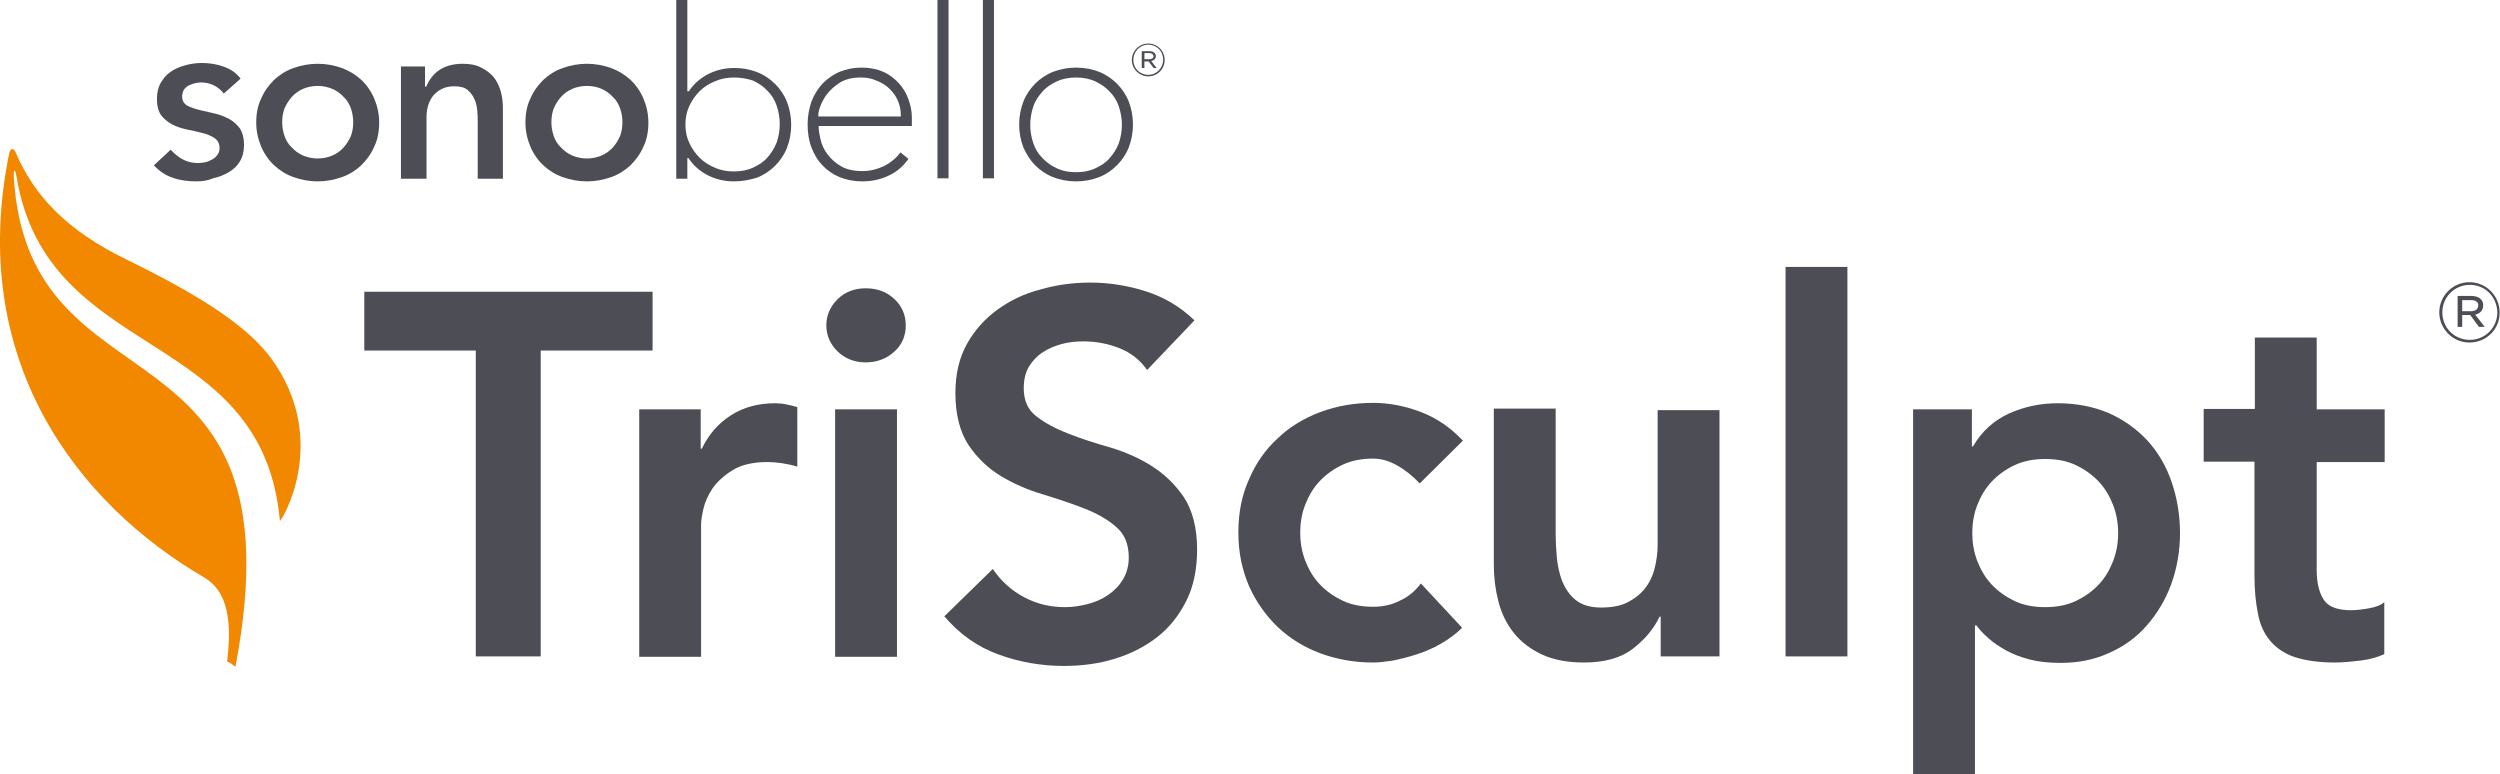
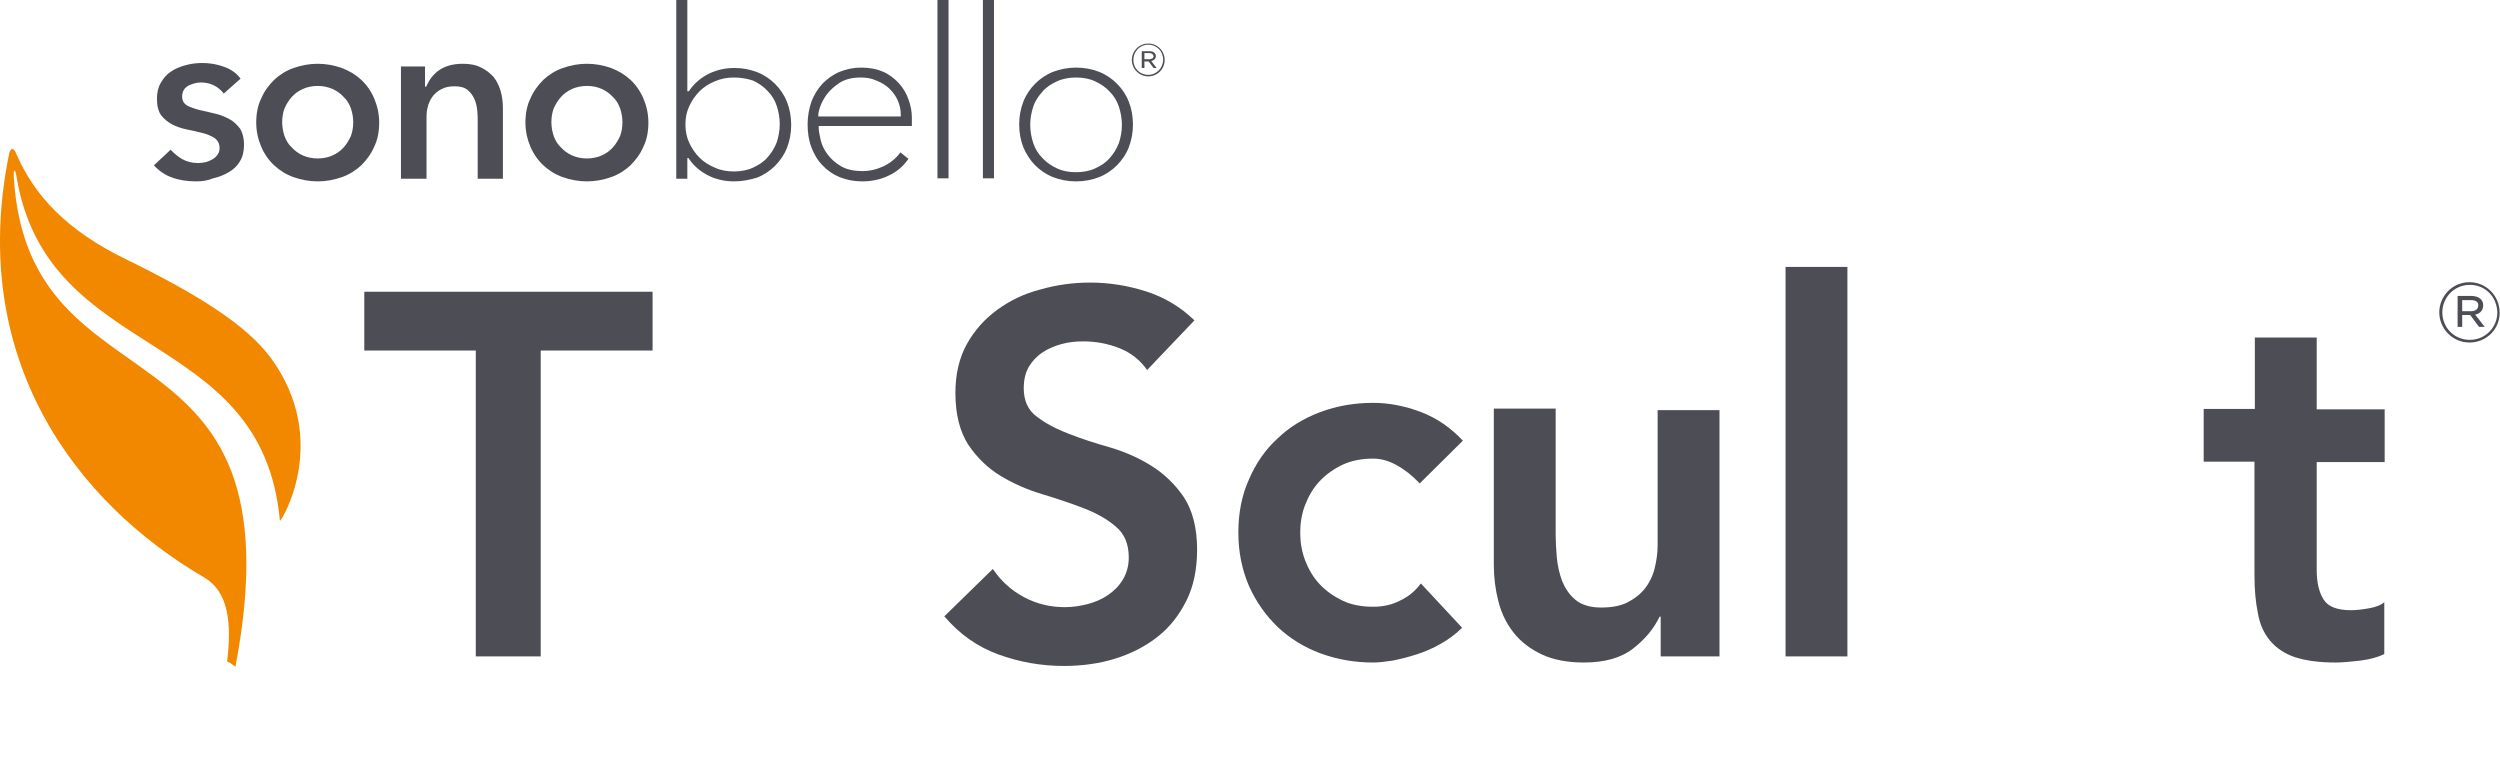
<svg xmlns="http://www.w3.org/2000/svg" version="1.1" id="Logo" x="0px" y="0px" viewBox="0 0 654.7 202.7" style="enable-background:new 0 0 654.7 202.7;" xml:space="preserve">
  <style type="text/css"> .st0{fill:#4D4E55;} .st1{fill:#F28700;} </style>
  <g>
    <g>
      <g>
        <path class="st0" d="M51.4,47.5c-2.3,0-4.4-0.3-6.3-1c-1.8-0.6-3.4-1.7-4.8-3.2l4.4-4.1c0.9,1,1.9,1.8,2.9,2.4 c1.2,0.7,2.6,1.1,4.3,1.1c0.6,0,1.2-0.1,1.8-0.2c0.6-0.1,1.2-0.4,1.8-0.7c0.6-0.3,1-0.7,1.4-1.2c0.4-0.5,0.6-1.1,0.6-1.8 c0-1.2-0.5-2.1-1.4-2.7c-0.8-0.5-1.9-1-3.2-1.3c-1.2-0.3-2.5-0.6-4-0.9c-1.4-0.3-2.6-0.7-3.8-1.3c-1.1-0.6-2.1-1.4-2.9-2.4 c-0.7-1-1.1-2.4-1.1-4.3c0-1.6,0.3-3,1-4.2c0.7-1.2,1.5-2.2,2.6-2.9c1.1-0.8,2.4-1.3,3.8-1.7c1.4-0.4,2.9-0.6,4.4-0.6 c2,0,3.9,0.3,5.8,1c1.7,0.6,3.2,1.6,4.3,3.1l-4.4,3.9c-1.5-1.9-3.5-2.9-6-2.9c-1.1,0-2.1,0.3-3.2,0.8c-1.1,0.6-1.7,1.5-1.7,2.9 c0,1.1,0.5,1.9,1.4,2.4c0.8,0.4,1.9,0.8,3.1,1.1c1.2,0.3,2.5,0.6,3.9,0.9c1.4,0.3,2.6,0.8,3.8,1.4c1.2,0.6,2.1,1.5,2.9,2.5 c0.7,1.1,1.1,2.5,1.1,4.4c0,1.7-0.4,3.2-1.1,4.3c-0.7,1.2-1.7,2.1-2.9,2.8c-1.2,0.7-2.6,1.3-4.1,1.6 C54.4,47.3,52.9,47.5,51.4,47.5z" />
        <path class="st0" d="M83.2,47.5c-2.2,0-4.3-0.4-6.3-1.1c-2-0.7-3.7-1.8-5.1-3.1c-1.4-1.3-2.6-3-3.4-4.9c-0.8-1.9-1.3-4-1.3-6.3 s0.4-4.5,1.3-6.3c0.8-1.9,2-3.5,3.4-4.9c1.4-1.3,3.1-2.4,5.1-3.1c2-0.7,4.1-1.1,6.3-1.1c2.2,0,4.3,0.4,6.3,1.1 c1.9,0.7,3.7,1.8,5.1,3.1c1.4,1.3,2.6,3,3.4,4.9c0.8,1.9,1.3,4,1.3,6.3c0,2.3-0.4,4.5-1.3,6.3c-0.8,1.9-2,3.5-3.4,4.9 c-1.4,1.3-3.1,2.4-5.1,3.1C87.5,47.1,85.4,47.5,83.2,47.5z M83.2,22.5c-1.4,0-2.8,0.3-3.9,0.8c-1.1,0.5-2.1,1.2-2.9,2.1 c-0.8,0.9-1.4,1.9-1.9,3c-0.4,1.1-0.6,2.3-0.6,3.6c0,1.2,0.2,2.4,0.6,3.6c0.4,1.1,1,2.2,1.9,3c0.8,0.9,1.8,1.6,2.9,2.1 c1.1,0.5,2.5,0.8,3.9,0.8c1.4,0,2.8-0.3,3.9-0.8c1.1-0.5,2.1-1.2,2.9-2.1c0.8-0.9,1.4-1.9,1.9-3c0.4-1.1,0.6-2.3,0.6-3.6 c0-1.2-0.2-2.4-0.6-3.6c-0.4-1.1-1-2.2-1.9-3c-0.8-0.9-1.8-1.6-2.9-2.1C85.9,22.8,84.6,22.5,83.2,22.5z" />
        <path class="st0" d="M125.1,46.7V31.9c0-0.8,0-1.8-0.1-2.8c-0.1-1.1-0.3-2.1-0.7-3c-0.4-1-1-1.8-1.8-2.5c-0.8-0.7-2-1-3.4-1 c-1.3,0-2.5,0.2-3.4,0.7c-0.9,0.4-1.7,1.1-2.3,1.8c-0.6,0.8-1,1.6-1.3,2.6c-0.3,1-0.4,2-0.4,3v16.1h-6.7V17.4h6.3v5.3h0.3 c1.4-3.2,4-6,9.6-6c1.9,0,3.5,0.3,4.8,1c1.3,0.6,2.4,1.5,3.3,2.5c0.8,1,1.4,2.3,1.8,3.6c0.4,1.4,0.6,2.9,0.6,4.4v18.6H125.1z" />
        <path class="st0" d="M153.7,47.5c-2.2,0-4.3-0.4-6.3-1.1c-2-0.7-3.7-1.8-5.1-3.1c-1.4-1.3-2.6-3-3.4-4.9c-0.8-1.9-1.3-4-1.3-6.3 c0-2.3,0.4-4.5,1.3-6.3c0.8-1.9,2-3.5,3.4-4.9c1.4-1.3,3.1-2.4,5.1-3.1c2-0.7,4.1-1.1,6.3-1.1c2.2,0,4.3,0.4,6.3,1.1 c1.9,0.7,3.7,1.8,5.1,3.1c1.4,1.3,2.6,3,3.4,4.9c0.8,1.9,1.3,4,1.3,6.3s-0.4,4.5-1.3,6.3c-0.8,1.9-2,3.5-3.4,4.9 c-1.4,1.3-3.1,2.4-5.1,3.1C158,47.1,155.9,47.5,153.7,47.5z M153.7,22.5c-1.4,0-2.8,0.3-3.9,0.8c-1.1,0.5-2.1,1.2-2.9,2.1 c-0.8,0.9-1.4,1.9-1.9,3c-0.4,1.1-0.6,2.3-0.6,3.6c0,1.2,0.2,2.4,0.6,3.6c0.4,1.1,1,2.2,1.9,3c0.8,0.9,1.8,1.6,2.9,2.1 c1.1,0.5,2.5,0.8,3.9,0.8c1.4,0,2.8-0.3,3.9-0.8c1.1-0.5,2.1-1.2,2.9-2.1c0.8-0.9,1.4-1.9,1.9-3c0.4-1.1,0.6-2.3,0.6-3.6 c0-1.2-0.2-2.4-0.6-3.6c-0.4-1.1-1-2.2-1.9-3c-0.8-0.9-1.8-1.6-2.9-2.1C156.5,22.8,155.2,22.5,153.7,22.5z" />
        <path class="st0" d="M225.8,47.5c-2.2,0-4.1-0.4-5.9-1.1c-1.7-0.7-3.3-1.8-4.5-3.1c-1.3-1.3-2.2-2.9-2.9-4.7 c-0.7-1.8-1-3.8-1-6.1c0-2.1,0.4-4.1,1-5.9c0.7-1.8,1.7-3.4,2.9-4.7c1.3-1.3,2.8-2.4,4.5-3.1c1.7-0.7,3.6-1.1,5.7-1.1 c2.2,0,4.1,0.4,5.7,1.1c1.6,0.7,3,1.8,4.1,3c1.1,1.2,2,2.7,2.5,4.2c0.6,1.6,0.9,3.2,0.9,4.8v2.2h-24.4v0.4c0,0.8,0.2,1.9,0.5,3.2 c0.3,1.3,0.9,2.6,1.8,3.8c0.9,1.2,2.1,2.3,3.5,3.1c1.5,0.9,3.4,1.3,5.7,1.3c2,0,3.9-0.5,5.8-1.4c1.7-0.9,3.1-2.1,4.1-3.5l2.1,1.7 c-1.4,2-3.1,3.4-5,4.3C230.7,47,228.3,47.5,225.8,47.5z M225.4,20.3c-2.1,0-3.9,0.4-5.4,1.3c-1.4,0.9-2.5,1.9-3.4,3 c-0.8,1.1-1.4,2.2-1.8,3.3c-0.4,1.1-0.5,1.8-0.5,2.2v0.4h21.6v-0.4c0-1.4-0.3-2.7-0.8-3.8c-0.5-1.2-1.3-2.2-2.2-3.1 c-0.9-0.9-2.1-1.6-3.4-2.1C228.2,20.5,226.9,20.3,225.4,20.3z" />
        <rect x="245.5" class="st0" width="2.9" height="46.7" />
        <rect x="257.4" class="st0" width="2.9" height="46.7" />
        <path class="st0" d="M281.8,47.5c-2.2,0-4.2-0.4-6-1.1c-1.8-0.7-3.4-1.8-4.7-3.1c-1.3-1.3-2.3-2.9-3.1-4.7 c-0.7-1.8-1.1-3.8-1.1-6c0-2.2,0.4-4.2,1.1-6c0.7-1.8,1.8-3.4,3.1-4.7c1.3-1.3,2.9-2.4,4.7-3.1c1.8-0.7,3.9-1.1,6-1.1 c2.2,0,4.2,0.4,6,1.1c1.8,0.7,3.4,1.8,4.7,3.1c1.3,1.3,2.4,2.9,3.1,4.7c0.7,1.8,1.1,3.8,1.1,6c0,2.2-0.4,4.2-1.1,6 c-0.7,1.8-1.8,3.4-3.1,4.7c-1.3,1.3-2.9,2.4-4.7,3.1C286,47.1,284,47.5,281.8,47.5z M281.8,20.3c-1.8,0-3.5,0.3-5,1 c-1.5,0.7-2.8,1.5-3.8,2.7c-1,1.1-1.9,2.4-2.4,3.9c-0.5,1.5-0.8,3.1-0.8,4.8c0,1.7,0.3,3.3,0.8,4.8c0.5,1.5,1.3,2.8,2.4,3.9 c1,1.1,2.3,2,3.8,2.7c1.5,0.7,3.1,1,5,1c1.8,0,3.5-0.3,5-1c1.5-0.7,2.8-1.5,3.8-2.7c1-1.1,1.8-2.4,2.4-3.9 c0.5-1.5,0.8-3.1,0.8-4.8c0-1.7-0.3-3.3-0.8-4.8c-0.5-1.5-1.3-2.8-2.4-3.9c-1-1.1-2.3-2-3.8-2.7 C285.3,20.6,283.6,20.3,281.8,20.3z" />
        <path class="st0" d="M192.2,47.5c-5.8,0-9.9-3-11.9-6.1H180v5.4h-2.9V0h2.9v23.9h0.4c2-3.1,6.1-6.1,11.9-6.1c2.2,0,4.2,0.4,6,1.1 c1.8,0.7,3.4,1.8,4.7,3.1c1.3,1.3,2.4,2.9,3.1,4.7c0.7,1.8,1.1,3.8,1.1,6c0,2.2-0.4,4.2-1.1,6c-0.7,1.8-1.8,3.4-3.1,4.7 c-1.3,1.3-2.9,2.4-4.7,3.1C196.4,47.1,194.4,47.5,192.2,47.5 M192.2,20.3c-1.8,0-3.4,0.3-5,1c-1.5,0.6-2.9,1.5-4,2.6 c-1.1,1.1-2,2.4-2.7,3.9c-0.7,1.5-1,3.1-1,4.8c0,1.7,0.3,3.3,1,4.8c0.7,1.5,1.6,2.8,2.7,3.9c1.1,1.1,2.5,2,4,2.6 c1.5,0.7,3.2,1,5,1c1.8,0,3.5-0.3,5-1c1.5-0.7,2.8-1.5,3.8-2.7c1-1.1,1.8-2.4,2.4-3.9c0.5-1.5,0.8-3.1,0.8-4.8 c0-1.7-0.3-3.3-0.8-4.8c-0.5-1.5-1.3-2.8-2.4-3.9c-1-1.1-2.3-2-3.8-2.7C195.7,20.6,194,20.3,192.2,20.3z" />
      </g>
      <g>
        <path class="st0" d="M124.7,91.8H95.4V76.4h75.5v15.4h-29.3v80.1h-17V91.8z" />
-         <path class="st0" d="M167.3,107.2h16.2v10.3h0.3c1.8-3.8,4.4-6.7,7.7-8.8c3.3-2.1,7.2-3.1,11.5-3.1c1,0,2,0.1,2.9,0.3 c0.9,0.2,1.9,0.4,2.9,0.7v15.6c-1.3-0.4-2.7-0.7-4-0.9c-1.3-0.2-2.6-0.3-3.8-0.3c-3.8,0-6.8,0.7-9.1,2.1c-2.3,1.4-4,3-5.3,4.8 c-1.2,1.8-2,3.6-2.4,5.4c-0.4,1.8-0.6,3.1-0.6,4v34.7h-16.2V107.2z" />
-         <path class="st0" d="M216.4,85.2c0-2.6,1-4.9,2.9-6.8c1.9-1.9,4.4-2.9,7.4-2.9s5.5,0.9,7.5,2.8c2,1.8,3,4.2,3,6.9 c0,2.8-1,5.1-3,6.9c-2,1.8-4.5,2.8-7.5,2.8s-5.4-1-7.4-2.9C217.4,90.1,216.4,87.8,216.4,85.2z M218.7,107.2h16.2v64.8h-16.2 V107.2z" />
        <path class="st0" d="M300.4,96.9c-1.8-2.6-4.2-4.5-7.2-5.7c-3-1.2-6.2-1.8-9.5-1.8c-2,0-3.9,0.2-5.7,0.7c-1.8,0.5-3.5,1.2-5,2.2 c-1.5,1-2.7,2.3-3.6,3.8c-0.9,1.6-1.3,3.4-1.3,5.6c0,3.2,1.1,5.7,3.4,7.4c2.2,1.7,5,3.2,8.4,4.5c3.3,1.3,7,2.5,10.9,3.6 c4,1.2,7.6,2.8,10.9,4.9c3.3,2.1,6.1,4.8,8.4,8.2c2.2,3.4,3.4,8,3.4,13.6c0,5.1-0.9,9.6-2.8,13.4c-1.9,3.8-4.4,7-7.6,9.5 c-3.2,2.5-6.9,4.4-11.1,5.7c-4.2,1.3-8.7,1.9-13.4,1.9c-5.9,0-11.6-1-17.1-3c-5.5-2-10.2-5.3-14.2-10L260,149 c2.1,3.1,4.8,5.6,8.2,7.4c3.4,1.8,6.9,2.6,10.7,2.6c2,0,4-0.3,5.9-0.8c2-0.5,3.8-1.3,5.4-2.4c1.6-1.1,2.9-2.4,3.9-4.1 c1-1.7,1.5-3.6,1.5-5.7c0-3.5-1.1-6.2-3.4-8.1c-2.2-1.9-5-3.5-8.4-4.8c-3.3-1.3-7-2.5-10.9-3.7c-4-1.2-7.6-2.8-10.9-4.8 c-3.3-2-6.1-4.7-8.4-8.1c-2.2-3.4-3.4-7.9-3.4-13.6c0-4.9,1-9.2,3-12.8c2-3.6,4.7-6.6,8-9c3.3-2.4,7-4.2,11.3-5.3 c4.2-1.2,8.5-1.8,13-1.8c5,0,9.9,0.8,14.6,2.3c4.7,1.5,9,4,12.7,7.6L300.4,96.9z" />
        <path class="st0" d="M371.8,126.6c-1.9-2-3.9-3.6-5.9-4.7c-2.1-1.2-4.2-1.8-6.3-1.8c-3,0-5.6,0.5-8,1.6c-2.3,1.1-4.3,2.5-6,4.3 c-1.7,1.8-2.9,3.9-3.8,6.2c-0.9,2.3-1.3,4.8-1.3,7.3c0,2.5,0.4,4.9,1.3,7.3c0.9,2.3,2.1,4.4,3.8,6.2c1.7,1.8,3.7,3.2,6,4.3 c2.3,1.1,5,1.6,8,1.6c2.5,0,4.9-0.5,7-1.6c2.2-1,4-2.5,5.5-4.5l10.8,11.6c-1.6,1.6-3.5,3-5.6,4.2c-2.1,1.2-4.2,2.1-6.4,2.8 s-4.2,1.2-6.2,1.6c-2,0.3-3.7,0.5-5.1,0.5c-4.9,0-9.4-0.8-13.8-2.4c-4.3-1.6-8-3.9-11.2-6.9c-3.1-3-5.6-6.5-7.5-10.7 c-1.8-4.2-2.8-8.8-2.8-14s0.9-9.8,2.8-14c1.8-4.2,4.3-7.8,7.5-10.7c3.1-3,6.9-5.3,11.2-6.9c4.3-1.6,8.9-2.4,13.8-2.4 c4.1,0,8.3,0.8,12.5,2.4c4.2,1.6,7.8,4.1,11,7.5L371.8,126.6z" />
        <path class="st0" d="M450.3,171.9h-15.4v-10.4h-0.3c-1.5,3.2-3.9,6-7,8.4c-3.1,2.4-7.4,3.6-12.8,3.6c-4.3,0-8-0.7-11-2.1 c-3-1.4-5.5-3.3-7.4-5.7c-1.9-2.4-3.2-5.1-4-8.2c-0.8-3.1-1.2-6.3-1.2-9.6v-40.9h16.2V140c0,1.8,0.1,3.8,0.3,6 c0.2,2.2,0.7,4.3,1.4,6.2c0.8,1.9,1.9,3.6,3.5,4.9c1.6,1.3,3.8,2,6.7,2c2.7,0,5-0.4,6.8-1.3c1.8-0.9,3.4-2.1,4.6-3.6 c1.2-1.5,2.1-3.3,2.6-5.3c0.5-2,0.8-4,0.8-6.2v-35.3h16.2V171.9z" />
        <path class="st0" d="M467.6,69.9h16.2v102h-16.2V69.9z" />
-         <path class="st0" d="M501,107.2h15.4v9.7h0.3c2.3-4,5.5-6.8,9.4-8.6c4-1.8,8.2-2.7,12.8-2.7c4.9,0,9.4,0.9,13.4,2.6 c4,1.8,7.3,4.2,10.1,7.2c2.8,3.1,4.9,6.7,6.3,10.8c1.4,4.1,2.2,8.6,2.2,13.4c0,4.8-0.8,9.2-2.3,13.4c-1.5,4.1-3.7,7.7-6.4,10.8 c-2.7,3.1-6,5.5-9.9,7.2c-3.9,1.8-8.1,2.6-12.7,2.6c-3.1,0-5.8-0.3-8.1-0.9c-2.3-0.6-4.4-1.4-6.2-2.4c-1.8-1-3.3-2-4.6-3.2 c-1.3-1.1-2.3-2.2-3.1-3.3h-0.4v39H501V107.2z M554.7,139.6c0-2.5-0.4-4.9-1.3-7.3c-0.9-2.3-2.1-4.4-3.8-6.2 c-1.7-1.8-3.7-3.2-6-4.3c-2.3-1.1-5-1.6-8-1.6c-3,0-5.6,0.5-8,1.6c-2.3,1.1-4.3,2.5-6,4.3c-1.7,1.8-2.9,3.9-3.8,6.2 c-0.9,2.3-1.3,4.8-1.3,7.3c0,2.5,0.4,4.9,1.3,7.3c0.9,2.3,2.1,4.4,3.8,6.2c1.7,1.8,3.7,3.2,6,4.3c2.3,1.1,5,1.6,8,1.6 c3,0,5.6-0.5,8-1.6c2.3-1.1,4.3-2.5,6-4.3c1.7-1.8,2.9-3.9,3.8-6.2C554.3,144.5,554.7,142.1,554.7,139.6z" />
        <path class="st0" d="M577.1,120.9v-13.8h13.4V88.4h16.2v18.8h17.8v13.8h-17.8v28.3c0,3.2,0.6,5.8,1.8,7.7 c1.2,1.9,3.6,2.8,7.2,2.8c1.4,0,3-0.2,4.7-0.5c1.7-0.3,3.1-0.8,4-1.6v13.6c-1.7,0.8-3.8,1.4-6.3,1.7c-2.5,0.3-4.7,0.5-6.5,0.5 c-4.3,0-7.8-0.5-10.6-1.4c-2.7-0.9-4.9-2.4-6.5-4.3c-1.6-1.9-2.7-4.3-3.2-7.2c-0.6-2.9-0.9-6.2-0.9-10v-29.7H577.1z" />
      </g>
      <path class="st1" d="M70.9,93.7c16,21.8,2.5,43.3,2.4,42.7c-4.6-51.2-61-41.1-69-90.3c-0.3-1.9-0.8-1.9-0.7,0.1 c3.7,63.9,75.9,34,58.1,128.2c0,0.2-0.1,0.2-0.2,0.1c-0.6-0.5-1.3-1-1.9-1.2c-0.1,0-0.1-0.2-0.1-0.3c1.2-9.9,0.3-18-5.9-21.7 C19.9,131.7-8.6,94.1,2.4,40.2c0.3-1.4,1.1-1.6,1.7-0.3C9,51.4,17.6,60.4,33,67.9C52,77.2,64.5,85.1,70.9,93.7z" />
    </g>
    <path class="st0" d="M300.7,20c-2.4,0-4.3-2-4.3-4.3s1.9-4.3,4.3-4.3c2.4,0,4.3,1.9,4.3,4.3S303.1,20,300.7,20 M300.7,11.7 c-2.2,0-3.9,1.8-3.9,4c0,2.2,1.7,3.9,3.9,3.9c2.2,0,3.9-1.8,3.9-4C304.6,13.4,302.9,11.7,300.7,11.7 M301.5,16l1.4,1.8h-0.8 l-1.3-1.7h-1.1v1.7H299v-4.4h2c1,0,1.7,0.5,1.7,1.3C302.7,15.4,302.2,15.8,301.5,16 M301,13.9h-1.3v1.6h1.3c0.6,0,1.1-0.3,1.1-0.8 C302,14.2,301.6,13.9,301,13.9" />
    <path class="st0" d="M646.7,89.7c-4.4,0-7.9-3.6-7.9-7.9c0-4.3,3.5-7.9,7.9-7.9c4.4,0,7.9,3.6,7.9,7.9 C654.7,86.1,651.2,89.7,646.7,89.7 M646.8,74.6c-4.1,0-7.2,3.3-7.2,7.2c0,4,3.1,7.2,7.2,7.2c4.1,0,7.2-3.3,7.2-7.2 C653.9,77.8,650.9,74.6,646.8,74.6 M648.2,82.4l2.5,3.2h-1.5l-2.3-3.1h-2.1v3.1h-1.2v-8.1h3.6c1.8,0,3.1,0.9,3.1,2.4 C650.3,81.3,649.5,82.1,648.2,82.4 M647.2,78.6h-2.4v2.9h2.3c1.1,0,1.9-0.5,1.9-1.5C649.1,79.2,648.4,78.6,647.2,78.6" />
  </g>
</svg>